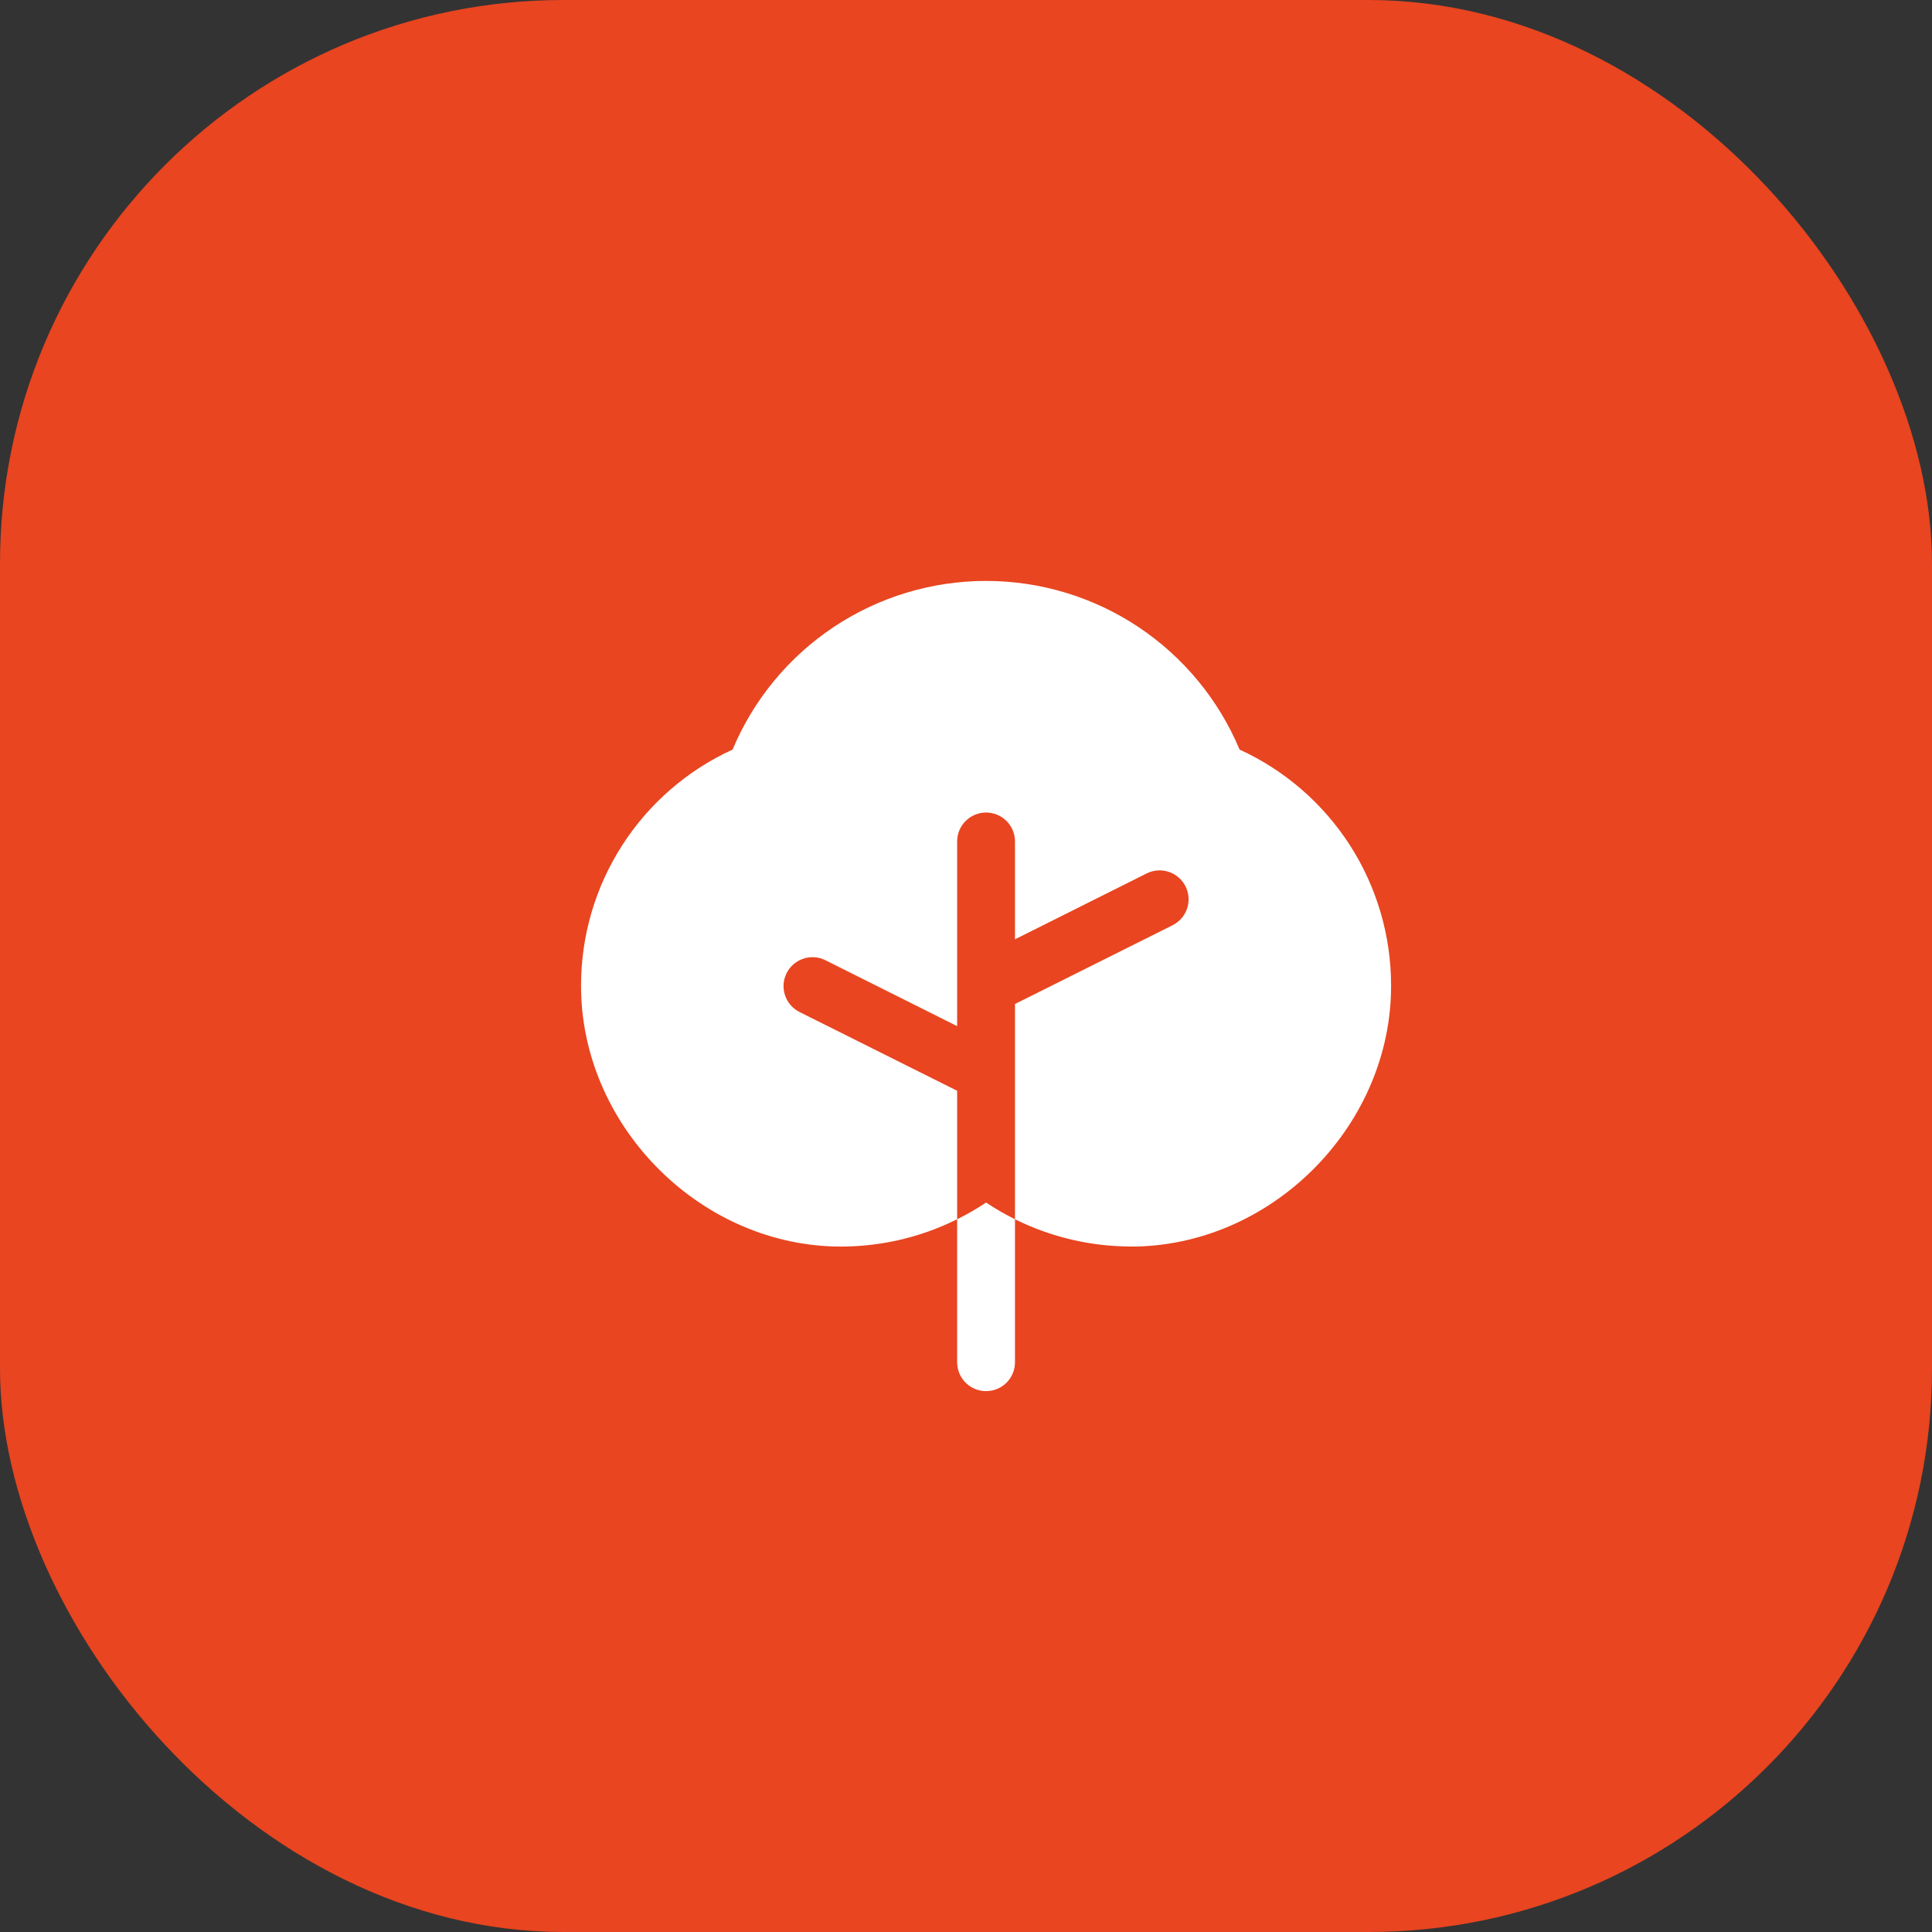
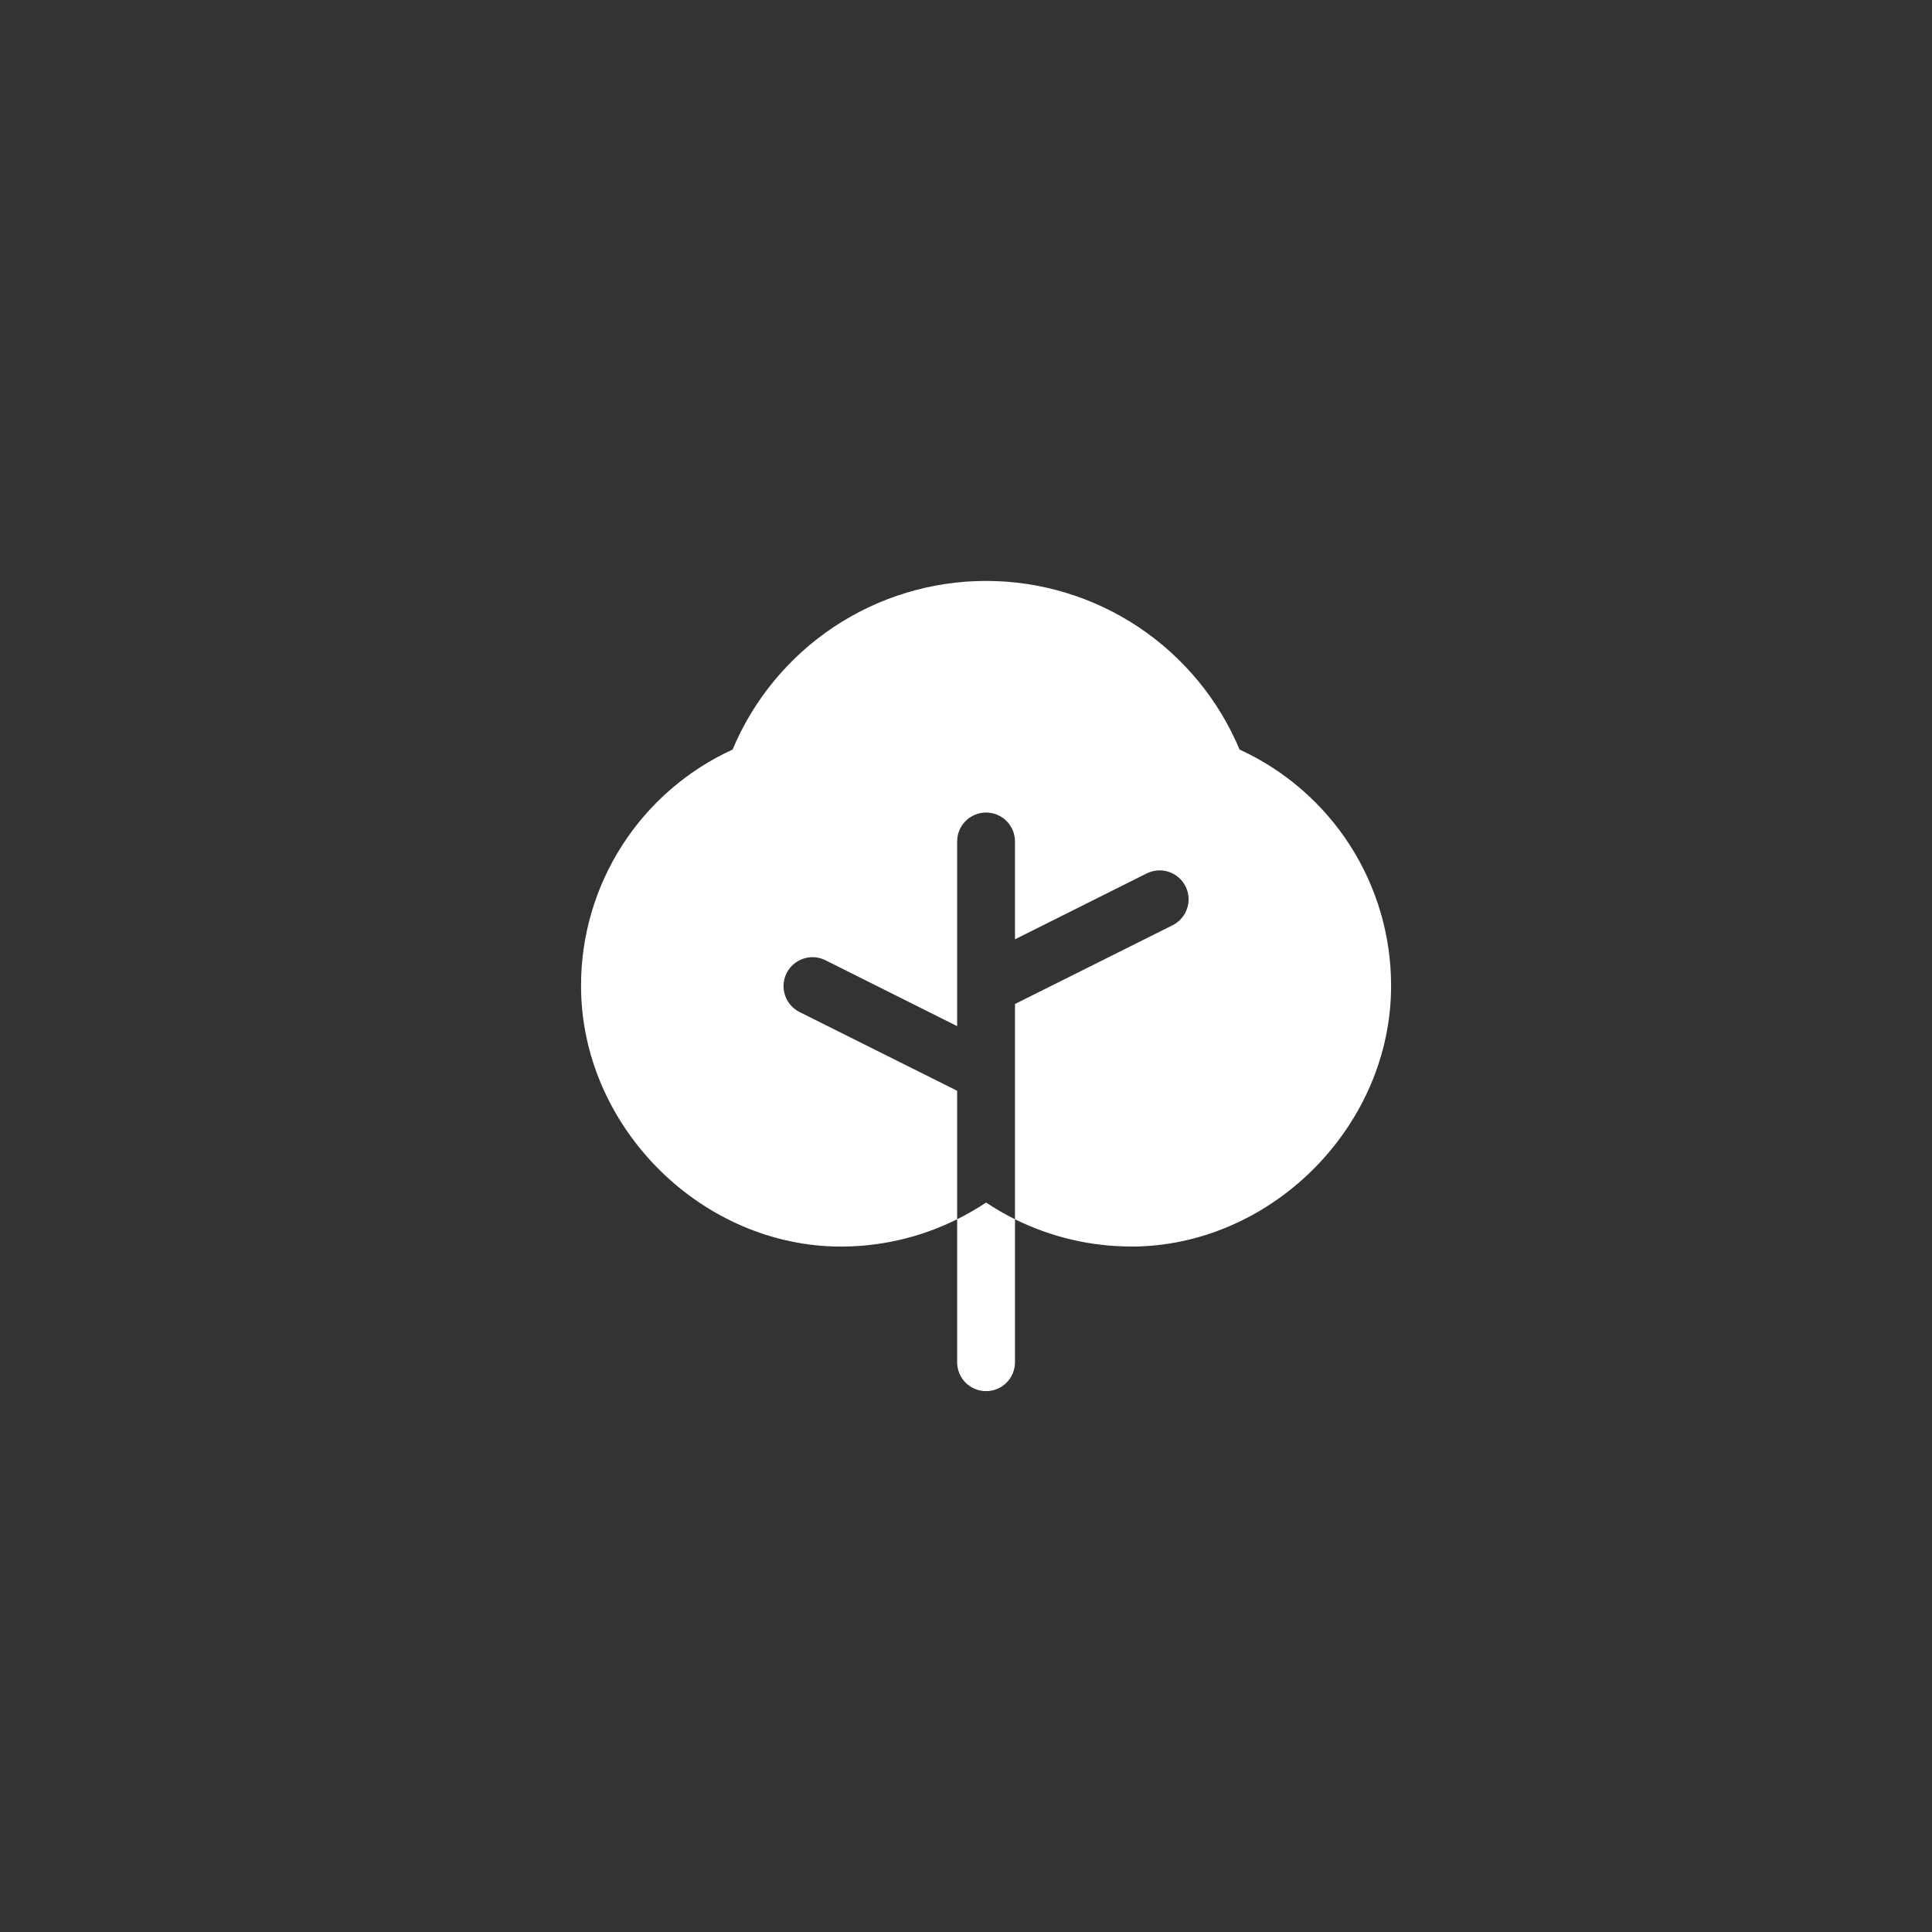
<svg xmlns="http://www.w3.org/2000/svg" width="48" height="48" viewBox="0 0 48 48" fill="none">
  <rect x="0" y="0" width="48" height="48" fill="#333333" stroke="none" />
-   <rect width="48" height="48" rx="14" fill="#E84520" />
  <path d="M24.499 29.877C24.729 30.031 24.969 30.169 25.217 30.292V33.844C25.217 34.034 25.142 34.217 25.007 34.352C24.872 34.487 24.689 34.562 24.499 34.562C24.308 34.562 24.125 34.487 23.99 34.352C23.855 34.217 23.78 34.034 23.78 33.844V30.292C24.028 30.169 24.268 30.031 24.499 29.877ZM30.797 18.623C30.277 17.382 29.401 16.322 28.281 15.576C27.16 14.831 25.845 14.433 24.499 14.433C23.153 14.433 21.837 14.831 20.716 15.576C19.596 16.322 18.72 17.382 18.201 18.623C17.078 19.136 16.126 19.962 15.459 21C14.791 22.039 14.436 23.247 14.436 24.482C14.427 27.914 17.311 30.879 20.738 30.969C21.792 30.994 22.836 30.762 23.78 30.292V27.1L19.864 25.143C19.694 25.058 19.564 24.908 19.504 24.727C19.443 24.546 19.457 24.349 19.543 24.178C19.628 24.008 19.778 23.878 19.959 23.818C20.14 23.757 20.337 23.771 20.508 23.857L23.78 25.494V20.906C23.78 20.715 23.855 20.533 23.99 20.398C24.125 20.263 24.308 20.187 24.499 20.187C24.689 20.187 24.872 20.263 25.007 20.398C25.142 20.533 25.217 20.715 25.217 20.906V23.337L28.489 21.7C28.574 21.658 28.666 21.633 28.76 21.626C28.854 21.619 28.949 21.631 29.038 21.661C29.128 21.691 29.211 21.738 29.282 21.8C29.354 21.862 29.412 21.938 29.454 22.022C29.497 22.107 29.522 22.198 29.529 22.293C29.535 22.387 29.523 22.482 29.493 22.571C29.463 22.661 29.416 22.744 29.354 22.815C29.293 22.886 29.217 22.945 29.133 22.987L25.217 24.944V30.292C26.111 30.736 27.095 30.967 28.092 30.969H28.256C31.686 30.879 34.571 27.914 34.561 24.482C34.561 23.247 34.206 22.039 33.539 21C32.871 19.962 31.919 19.136 30.797 18.623Z" fill="white" />
</svg>